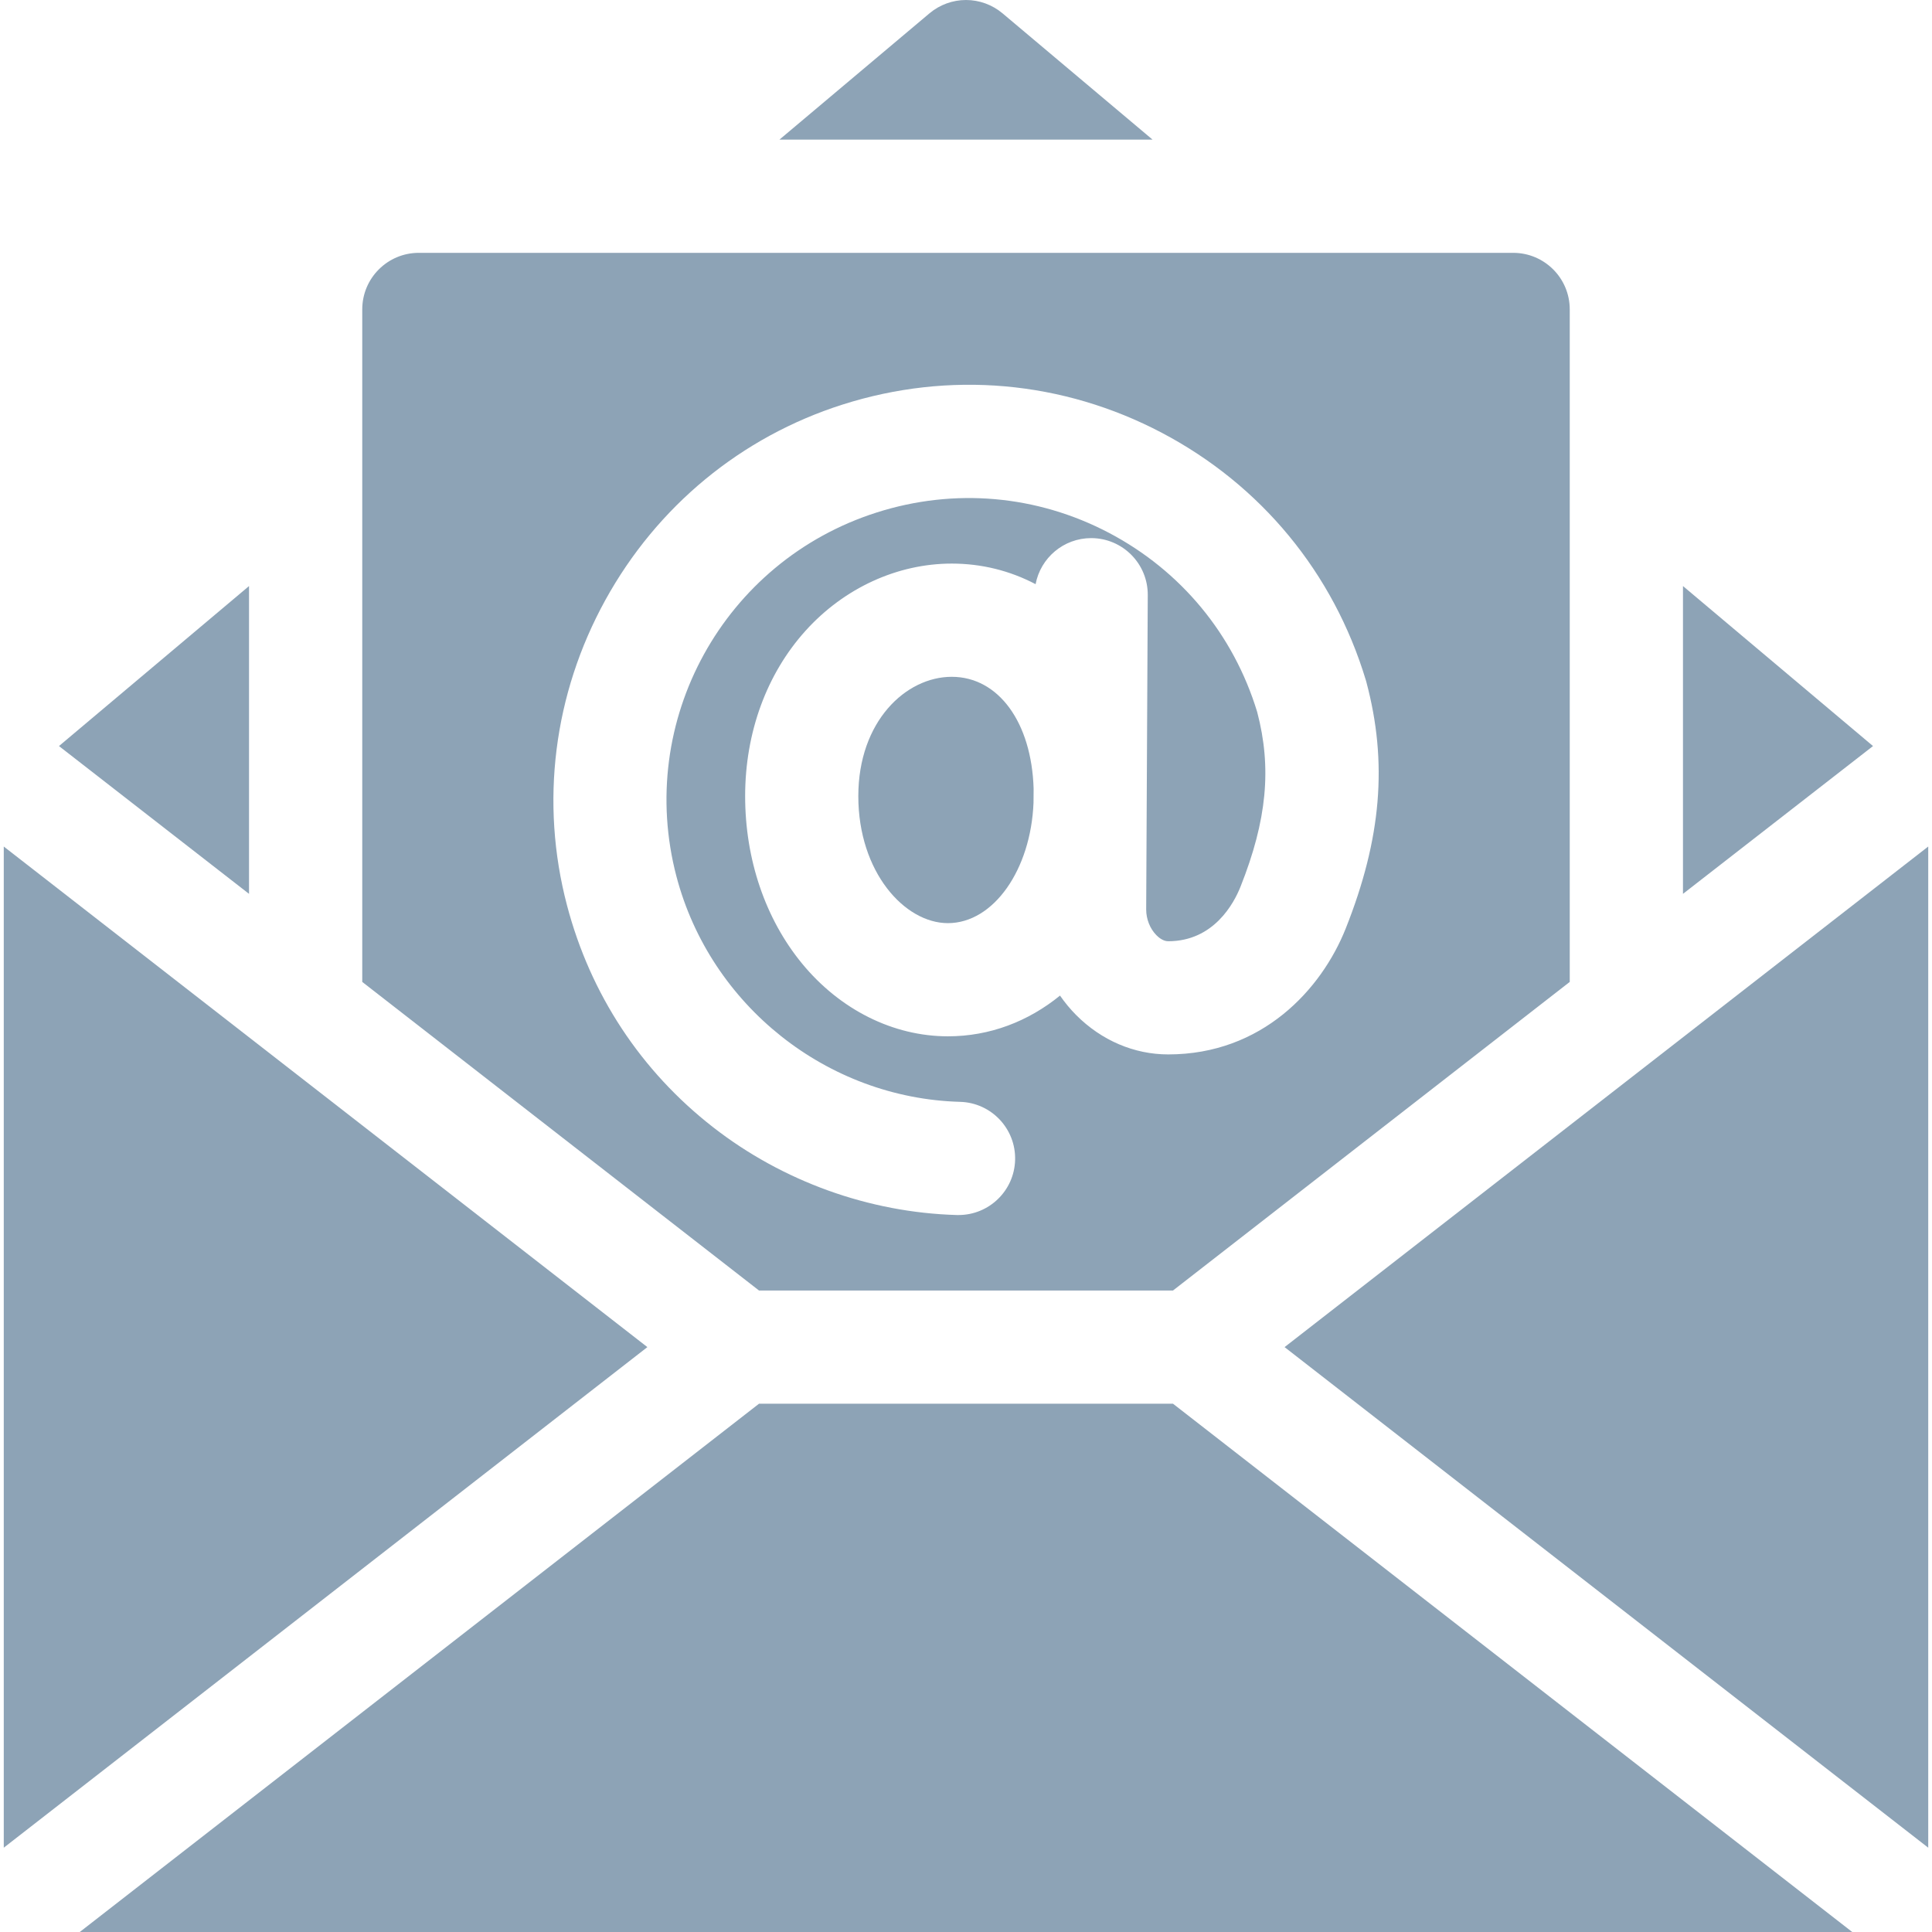
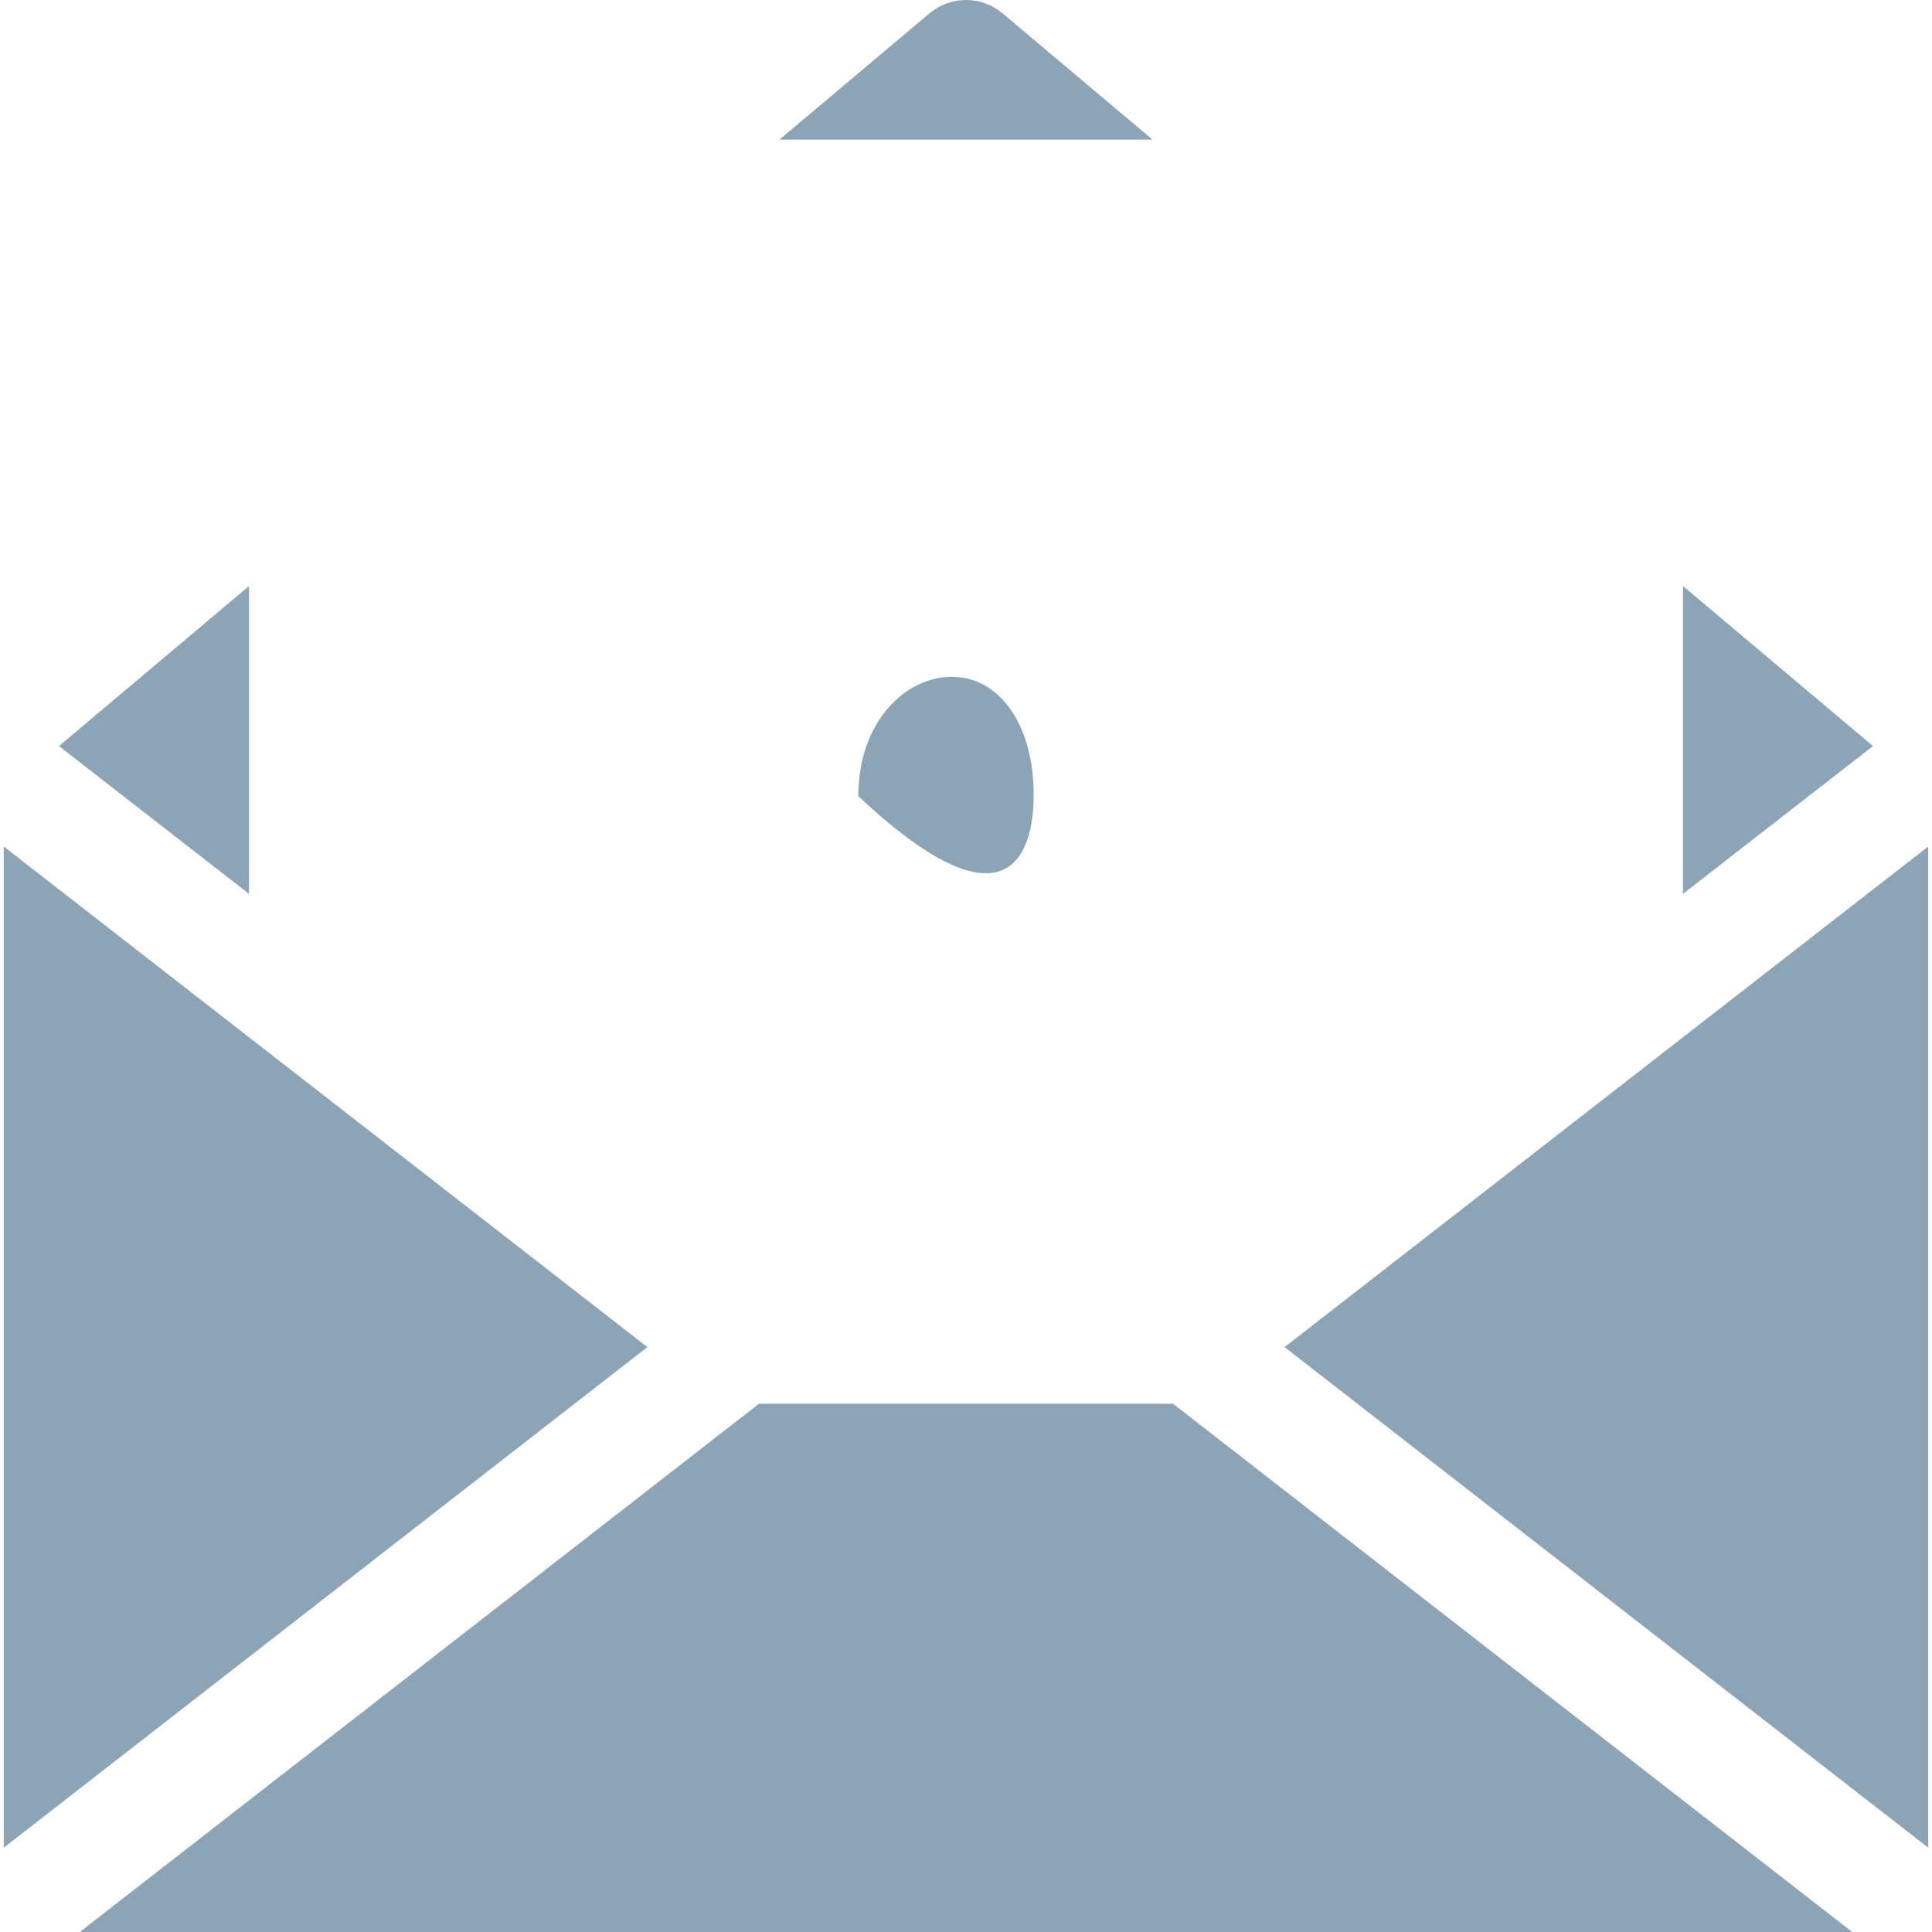
<svg xmlns="http://www.w3.org/2000/svg" width="38" height="38" viewBox="0 0 38 38" fill="none">
  <g clip-path="url(#clip0_137_105)">
-     <path d="M0.074 16.65V36.342L12.733 26.496L0.074 16.65ZM33.102 11.527V17.581L36.84 14.674L33.102 11.527ZM19.717 0.261C19.516 0.093 19.262 0 19 0C18.738 0 18.484 0.093 18.283 0.261L15.331 2.746H22.669L19.717 0.261ZM4.898 11.527L1.16 14.674L4.898 17.581V11.527ZM14.929 27.609L1.569 38H36.431L23.071 27.609H14.929ZM25.266 26.496L37.926 36.342V16.65L25.266 26.496ZM18.719 13.312C17.816 13.312 16.882 14.19 16.882 15.659C16.882 17.153 17.793 18.157 18.644 18.157C19.541 18.157 20.275 17.108 20.328 15.79L20.33 15.51C20.29 14.209 19.639 13.312 18.719 13.312Z" fill="#8DA3B6" />
-     <path d="M23.071 25.383L30.875 19.313V6.086C30.875 5.471 30.377 4.973 29.762 4.973H8.238C7.623 4.973 7.125 5.471 7.125 6.086V19.313L14.929 25.383H23.071ZM11.152 17.806C10.62 15.784 10.888 13.653 11.905 11.805C12.922 9.958 14.578 8.592 16.57 7.958C18.672 7.288 20.903 7.486 22.853 8.513C24.803 9.54 26.227 11.267 26.864 13.377C26.868 13.388 26.871 13.4 26.874 13.412C27.297 14.997 27.172 16.493 26.468 18.264C25.992 19.46 24.825 20.739 22.977 20.739C22.307 20.739 21.664 20.464 21.167 19.965C21.05 19.847 20.944 19.719 20.849 19.582C20.225 20.09 19.468 20.383 18.645 20.383C17.569 20.383 16.522 19.861 15.774 18.95C15.053 18.072 14.656 16.903 14.656 15.659C14.656 14.41 15.078 13.254 15.846 12.404C16.603 11.566 17.65 11.085 18.72 11.085C19.308 11.085 19.867 11.226 20.369 11.49C20.466 10.974 20.919 10.584 21.462 10.584H21.467C22.082 10.587 22.578 11.088 22.575 11.703L22.544 17.888C22.544 18.078 22.619 18.267 22.745 18.394C22.789 18.439 22.878 18.513 22.977 18.513C23.875 18.513 24.271 17.763 24.399 17.441C24.919 16.133 25.017 15.104 24.727 14.003C24.262 12.476 23.228 11.227 21.815 10.482C20.397 9.736 18.774 9.593 17.246 10.079C14.232 11.038 12.502 14.183 13.305 17.239C13.973 19.777 16.267 21.6 18.884 21.672C19.498 21.689 19.983 22.201 19.966 22.816C19.949 23.42 19.454 23.898 18.853 23.898C18.843 23.898 18.833 23.898 18.822 23.898C17.097 23.85 15.394 23.237 14.027 22.172C12.606 21.066 11.612 19.556 11.152 17.806Z" fill="#8DA3B6" />
+     <path d="M0.074 16.65V36.342L12.733 26.496L0.074 16.65ZM33.102 11.527V17.581L36.84 14.674L33.102 11.527ZM19.717 0.261C19.516 0.093 19.262 0 19 0C18.738 0 18.484 0.093 18.283 0.261L15.331 2.746H22.669L19.717 0.261ZM4.898 11.527L1.16 14.674L4.898 17.581V11.527ZM14.929 27.609L1.569 38H36.431L23.071 27.609H14.929ZM25.266 26.496L37.926 36.342V16.65L25.266 26.496ZM18.719 13.312C17.816 13.312 16.882 14.19 16.882 15.659C19.541 18.157 20.275 17.108 20.328 15.79L20.33 15.51C20.29 14.209 19.639 13.312 18.719 13.312Z" fill="#8DA3B6" />
  </g>
  <defs>
    <clipPath id="clip0_137_105">
      <rect width="38" height="38" fill="white" />
    </clipPath>
  </defs>
</svg>